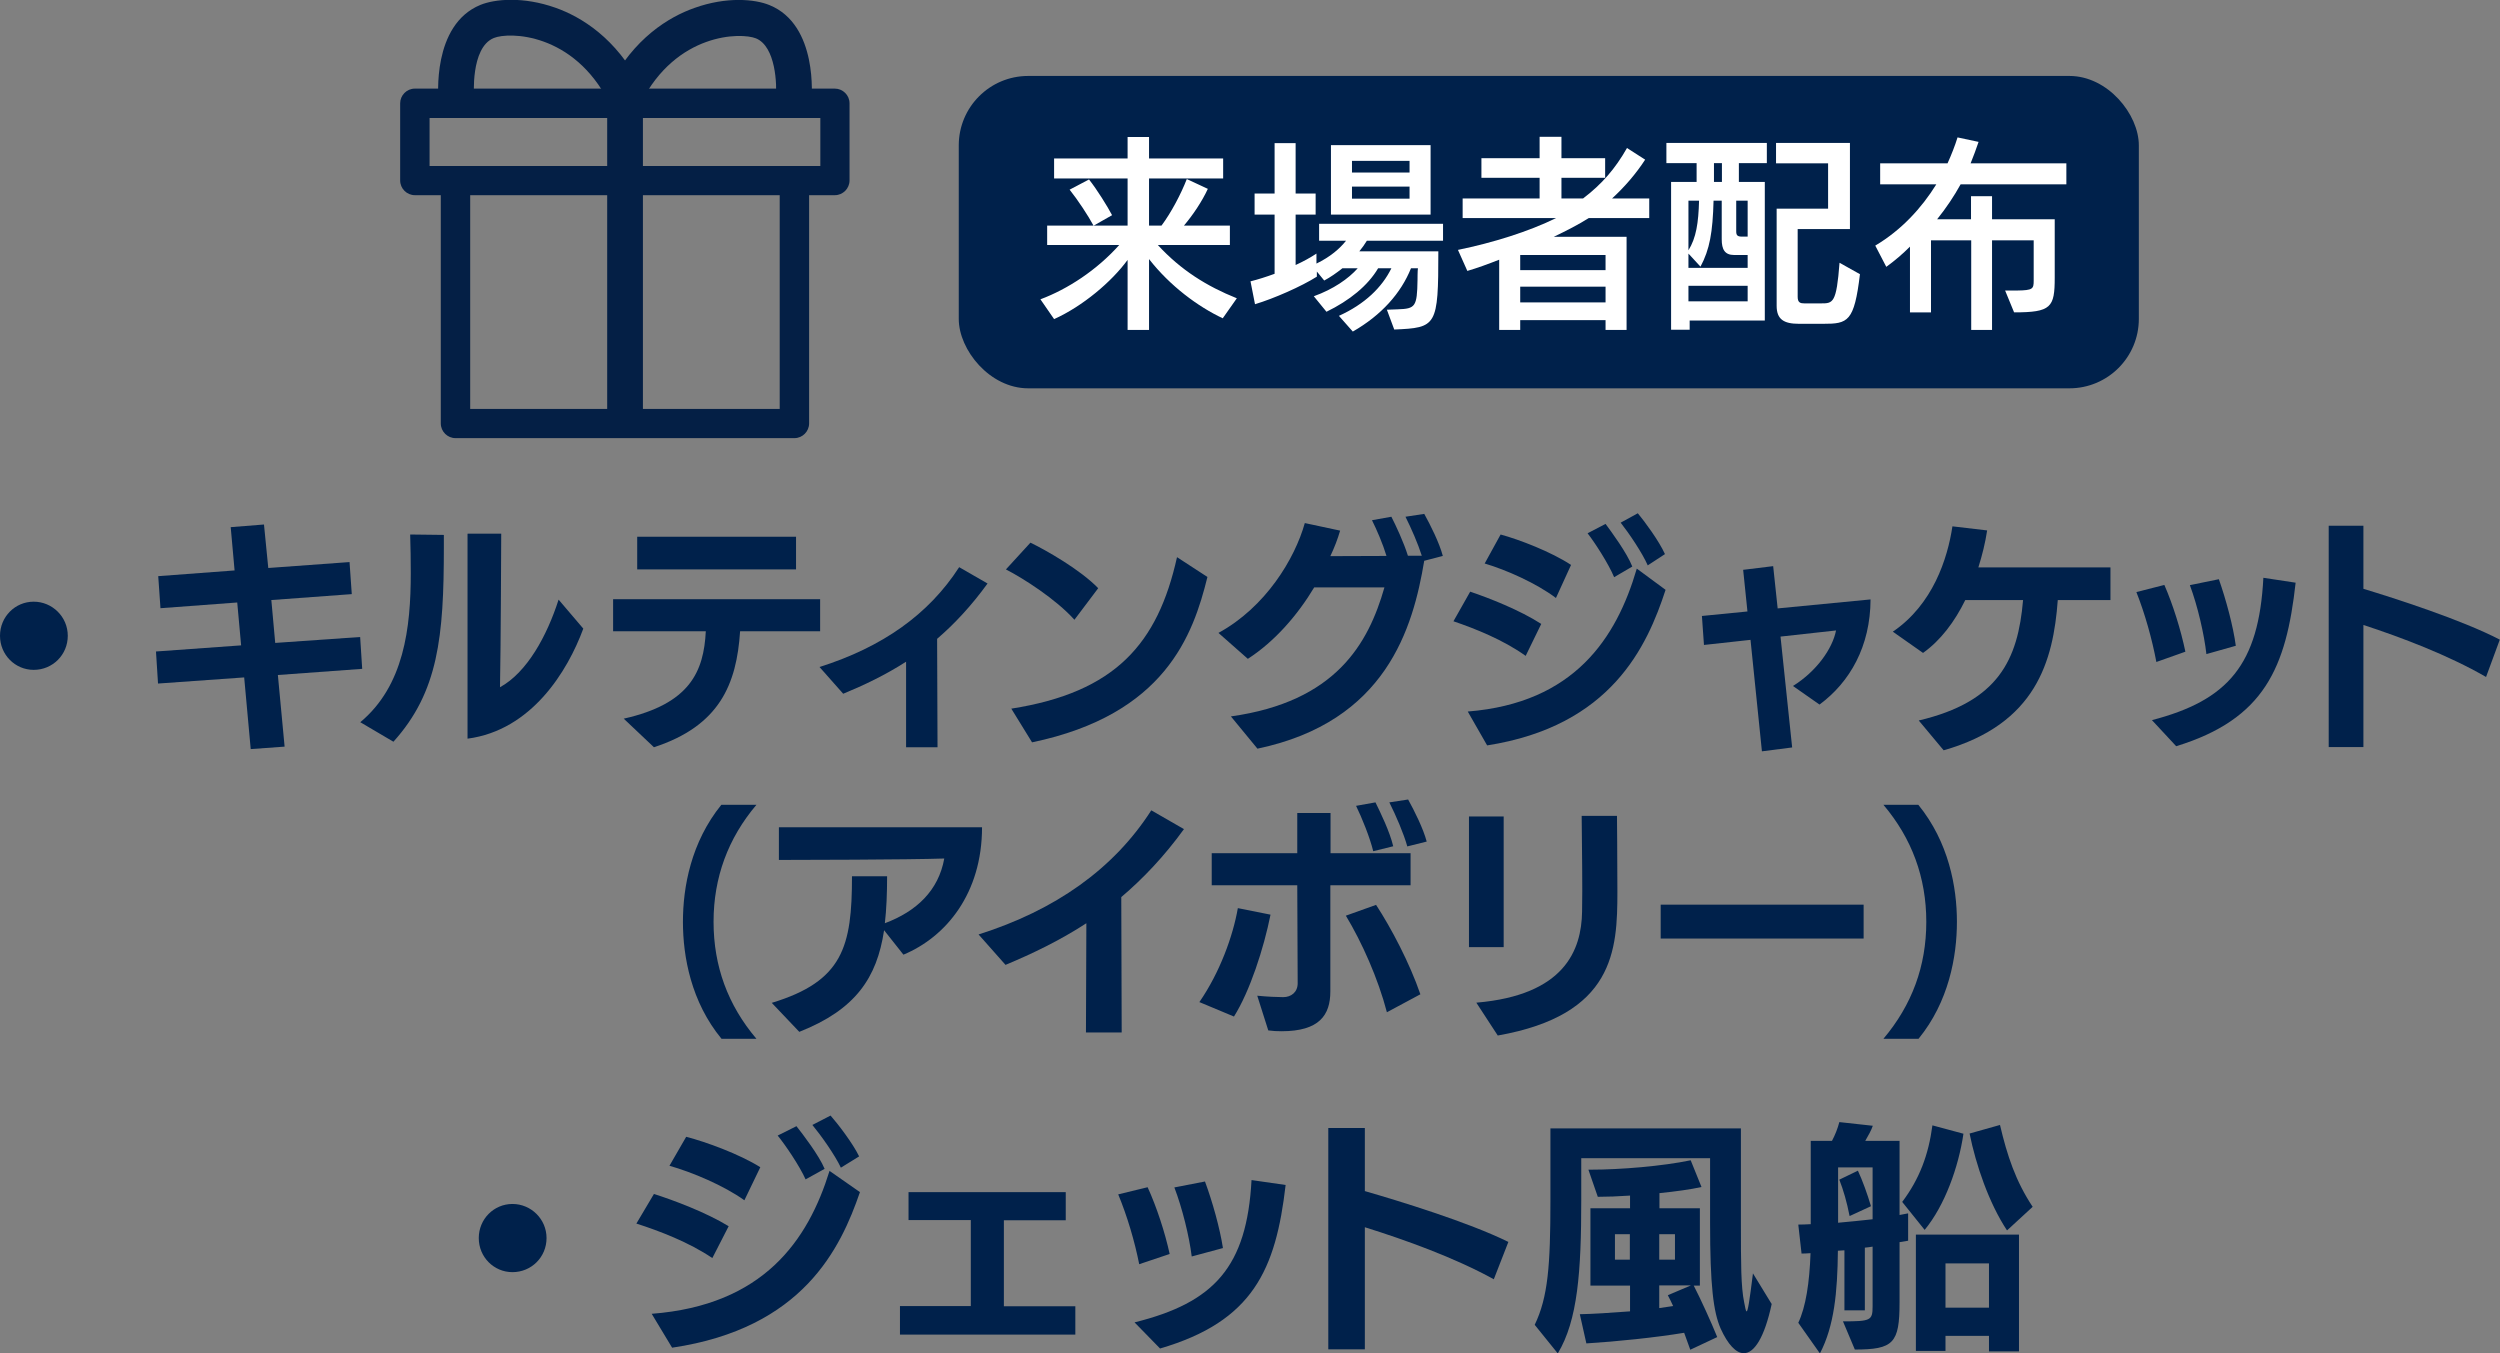
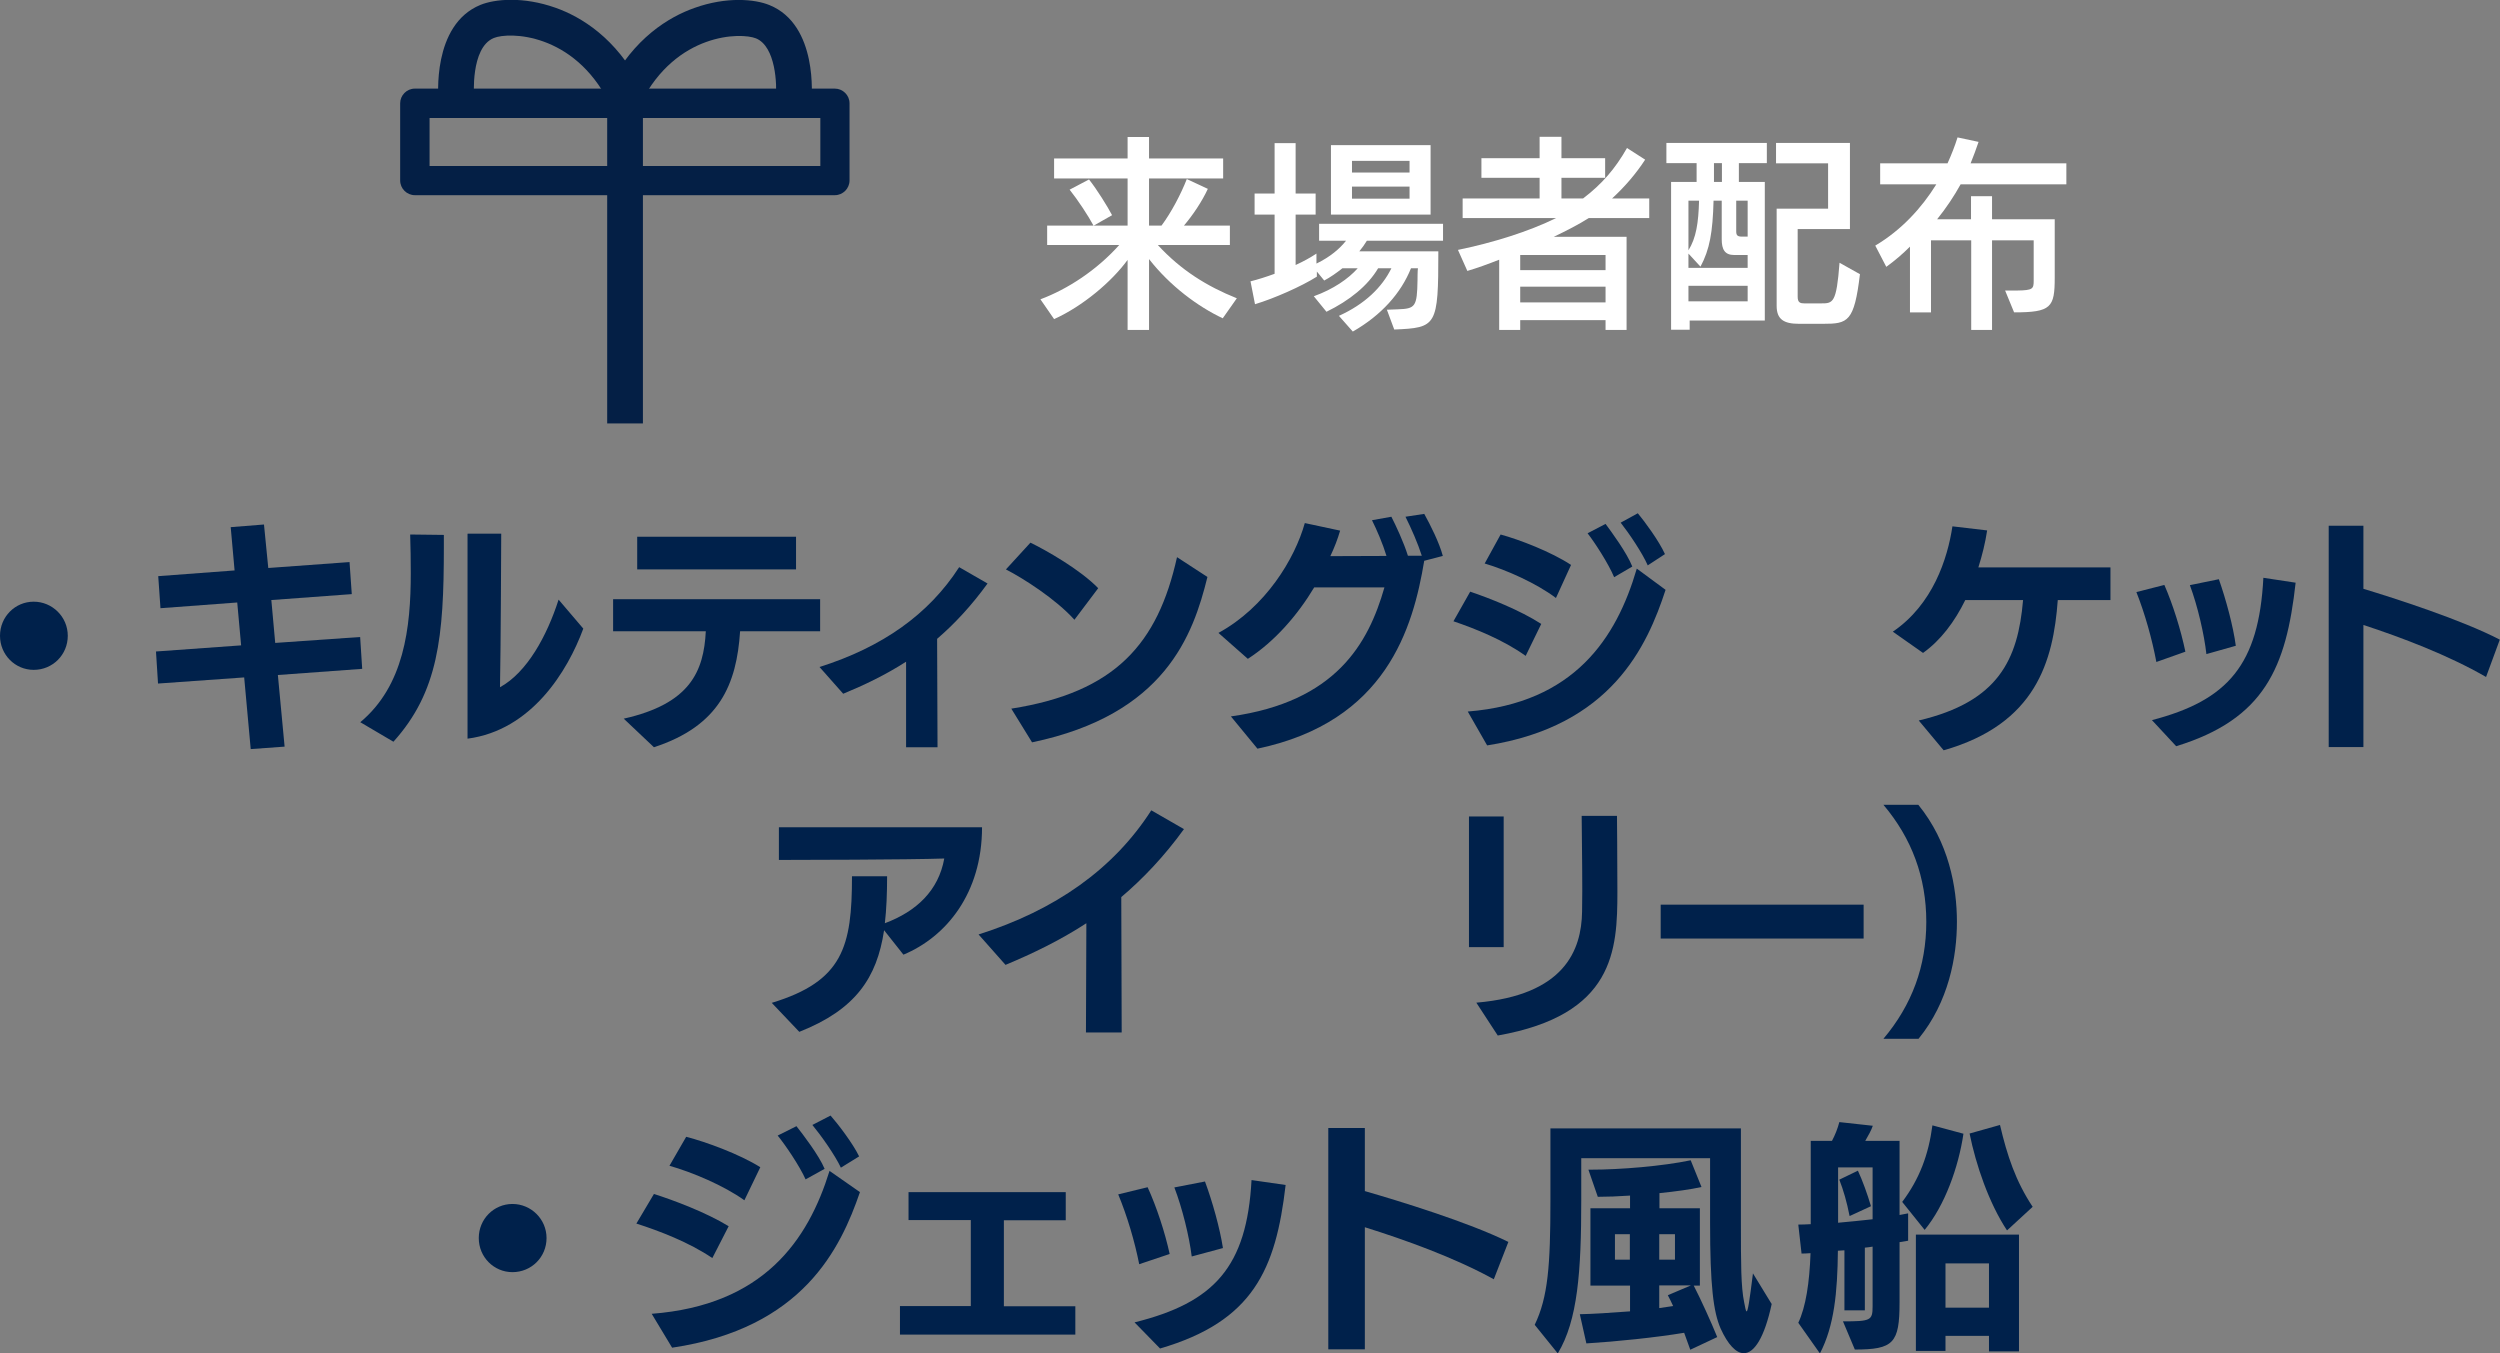
<svg xmlns="http://www.w3.org/2000/svg" id="_レイヤー_2" data-name="レイヤー_2" viewBox="0 0 122.45 66.29">
  <rect x="0" y="0" width="122.45" height="66.29" fill="#808080" stroke="none" />
  <defs>
    <style>
      .cls-1 {
        fill: #041f45;
      }

      .cls-2 {
        fill: #00214b;
      }

      .cls-3 {
        fill: #fff;
      }
    </style>
  </defs>
  <g id="_レイヤー_1-2" data-name="レイヤー_1">
    <g>
      <g>
-         <rect class="cls-2" x="46.96" y="3.72" width="57.8" height="15.3" rx="3.4" ry="3.4" />
        <g>
          <path class="cls-3" d="M59.89,15.59c-1.21-.57-2.58-1.58-3.61-2.9v3.47h-1.05v-3.43c-.78,1.07-2.2,2.27-3.6,2.9l-.67-.97c1.34-.5,2.76-1.43,3.86-2.66h-3.53v-.95h2.27c-.25-.47-.77-1.26-1.17-1.76l.95-.5c.39.49.91,1.33,1.13,1.75l-.9.51h1.66v-2.31h-3.6v-.98h3.6v-1.05h1.05v1.05h3.63v.98h-3.63v2.31h.61c.48-.64.96-1.56,1.24-2.28l1.03.48c-.28.61-.73,1.28-1.17,1.8h2.25v.95h-3.53c1.13,1.23,2.4,2.02,3.87,2.61l-.69.98Z" />
          <path class="cls-3" d="M67.93,15.17c.17-.01.46-.02.54-.02.85-.03.94-.12.96-1.43,0,0,0-.48.02-.58h-.34c-.49,1.22-1.45,2.3-2.85,3.1l-.68-.77c1.26-.57,2.11-1.39,2.57-2.33h-.65c-.5.85-1.4,1.58-2.53,2.13l-.62-.76c.95-.34,1.7-.86,2.15-1.37h-.75c-.29.23-.59.44-.89.6l-.36-.44v.25c-.76.48-2.1,1.07-3.03,1.35l-.22-1.12c.36-.09.77-.22,1.18-.37v-2.9h-.98v-1.03h.98v-2.47h1.03v2.47h.98v1.03h-.98v2.47c.37-.17.72-.36,1.02-.56v.49c.68-.33,1.14-.73,1.45-1.12h-1.32v-.83h6.07v.83h-3.73c-.11.18-.23.35-.37.52h3.87c0,3.68-.08,3.74-2.16,3.83l-.36-.97ZM65.19,10.51v-3.4h4.88v3.4h-4.88ZM69.04,7.88h-2.82v.57h2.82v-.57ZM69.04,9.14h-2.82v.59h2.82v-.59Z" />
          <path class="cls-3" d="M78.64,16.16v-.48h-4.18v.48h-1.03v-3.44c-.53.21-1.08.41-1.56.55l-.46-1.03c1.71-.35,3.47-.9,4.81-1.56h-4.58v-.96h3.77v-1.01h-2.85v-.96h2.85v-1.05h1.07v1.05h2.14v.96h-2.14v1.01h1.06c.92-.7,1.57-1.45,2.15-2.47l.89.57c-.45.69-.99,1.32-1.62,1.9h1.82s0,.96,0,.96h-2.96c-.49.31-1.09.62-1.72.92h3.57v4.56h-1.03ZM78.65,12.49h-4.19v.74h4.18v-.74ZM78.64,14.04h-4.18v.77h4.18v-.77Z" />
          <path class="cls-3" d="M82.76,15.7v.45h-.91v-7.24h1.25c0-.28,0-.64,0-.92h-1.48v-.99h4.92v.99h-1.37v.92h1.27v6.79h-3.69ZM85.6,12.49h-.66c-.46,0-.61-.27-.61-.77v-1.89h-.4c-.04,1.55-.19,2.39-.64,3.23l-.59-.64v.7h2.9v-.63ZM82.7,9.83v2.43c.38-.61.49-1.34.52-2.43h-.52ZM85.6,14h-2.9v.76h2.9v-.76ZM84.33,7.99h-.38c0,.27,0,.63,0,.92h.39v-.92ZM85.6,9.83h-.56v1.5c0,.21.07.26.3.26h.26v-1.76ZM88.11,15.86c-.74,0-1.09-.22-1.09-.88v-4.76h2.52v-2.22h-2.55v-1h3.62v4.22h-2.56v3.32c0,.29.14.32.33.32h.81c.59,0,.76,0,.91-1.99l1,.56c-.28,2.34-.59,2.43-1.8,2.43h-1.19Z" />
          <path class="cls-3" d="M98.21,14.23h.58c.78-.01.82-.08.82-.48v-1.98h-2.04v4.39h-1.02v-4.39h-1.97v3.53h-1.03v-3.22c-.36.36-.72.67-1.16.99l-.54-1.04c1.28-.76,2.27-1.84,2.99-3h-2.75v-1.03h3.3c.19-.42.36-.85.49-1.27l1.03.22c-.12.36-.25.7-.39,1.05h4.69v1.03h-5.18c-.32.58-.7,1.15-1.15,1.71h1.66v-1.13h1.03v1.13h3.07v2.86c0,1.46-.17,1.7-1.99,1.7l-.44-1.07Z" />
        </g>
      </g>
      <g>
        <path class="cls-1" d="M40.89,9.56h-20.57c-.39,0-.72-.32-.72-.72v-3.78c0-.39.32-.72.72-.72h20.57c.39,0,.72.32.72.72v3.78c0,.39-.32.72-.72.72ZM21.04,8.13h19.14v-2.35h-19.14v2.35Z" />
-         <path class="cls-1" d="M38.9,21.46h-16.59c-.39,0-.72-.32-.72-.72v-11.58c0-.39.32-.72.72-.72s.72.32.72.72v10.87h15.16v-10.87c0-.39.32-.72.72-.72s.72.32.72.72v11.58c0,.39-.32.72-.72.72Z" />
        <rect class="cls-1" x="29.74" y="5.4" width="1.75" height="15.34" />
        <path class="cls-1" d="M29.83,5.02c-1.75-3.44-4.91-3.46-5.64-3.16-1.16.47-.97,2.88-.97,2.91l-1.74.17c-.01-.15-.34-3.72,2.05-4.7.71-.29,2.1-.42,3.68.14,1.24.44,2.97,1.47,4.18,3.84l-1.56.79Z" />
        <path class="cls-1" d="M31.39,5.02l-1.56-.79c1.21-2.37,2.94-3.4,4.18-3.84,1.59-.57,2.98-.43,3.68-.14,2.39.97,2.07,4.54,2.05,4.7l-1.74-.17.87.09-.87-.08c.06-.63,0-2.51-.97-2.91-.74-.3-3.9-.28-5.64,3.16Z" />
      </g>
      <g>
        <path class="cls-2" d="M1.65,32.81c-.91,0-1.65-.74-1.65-1.67s.74-1.67,1.65-1.67,1.67.74,1.67,1.67-.74,1.67-1.67,1.67Z" />
        <path class="cls-2" d="M13.61,33.06l.33,3.51-1.66.12-.32-3.51-4.22.3-.1-1.57,4.17-.3-.19-2.1-3.76.28-.11-1.57,3.74-.28-.19-2.12,1.63-.13.21,2.13,3.98-.29.11,1.57-3.94.29.19,2.1,4.16-.29.1,1.56-4.11.3Z" />
        <path class="cls-2" d="M17.64,35.38c2.15-1.79,2.48-4.62,2.48-7.32,0-.64-.01-1.27-.03-1.88l1.65.02v.61c0,4.38-.27,7.08-2.47,9.52l-1.63-.96ZM22.91,26.14h1.64s-.02,5.66-.06,7.52c1.32-.72,2.3-2.51,2.87-4.29l1.21,1.42c-.77,2.09-2.54,4.98-5.67,5.39v-10.03Z" />
        <path class="cls-2" d="M36.25,30.92c-.17,2.59-1,4.63-4.22,5.68l-1.48-1.4c3.25-.73,3.92-2.31,4.02-4.28h-4.54v-1.57h10.14v1.57h-3.93ZM31.21,27.87v-1.58h7.78v1.6h-7.78Z" />
        <path class="cls-2" d="M44.38,36.61v-4.2c-1.03.66-2.06,1.15-3.08,1.57l-1.16-1.31c3.09-.98,5.35-2.58,6.84-4.89l1.39.8c-.79,1.09-1.62,1.98-2.47,2.71,0,1,.01,2.75.02,5.31h-1.54Z" />
        <path class="cls-2" d="M52.62,30.35c-.91-1.01-2.51-2.03-3.35-2.46l1.2-1.31c.73.35,2.43,1.31,3.32,2.23l-1.16,1.54ZM49.53,34.71c5.11-.8,7.18-3.19,8.12-7.42l1.49.97c-.7,2.84-2.07,6.74-8.59,8.1l-1.01-1.64Z" />
        <path class="cls-2" d="M69.76,27.46c-.55,3.31-1.87,7.89-8.17,9.21l-1.3-1.58c5.13-.72,6.73-3.55,7.52-6.32h-3.44c-.81,1.35-1.92,2.64-3.25,3.5l-1.44-1.27c2.31-1.26,3.74-3.63,4.23-5.38l1.73.37c-.12.41-.28.83-.48,1.25.91,0,1.83-.01,2.75-.01-.18-.6-.48-1.29-.71-1.75l.95-.17c.22.43.6,1.24.81,1.91h.68c-.19-.6-.51-1.33-.8-1.91l.92-.14c.31.56.74,1.42.91,2.06l-.92.24Z" />
        <path class="cls-2" d="M74.72,32.12c-1.09-.78-2.47-1.33-3.53-1.69l.82-1.45c.92.31,2.43.9,3.48,1.58l-.76,1.56ZM71.9,34.85c5.21-.42,7.28-3.6,8.27-7l1.41,1.04c-.9,2.76-2.66,6.67-8.74,7.62l-.95-1.66ZM76.21,29.29c-.95-.72-2.44-1.38-3.49-1.69l.78-1.42c.92.25,2.48.85,3.45,1.49l-.74,1.62ZM79.06,28.27c-.28-.67-.95-1.7-1.3-2.15l.88-.46c.28.38,1.05,1.42,1.31,2.09l-.89.52ZM80.71,27.7c-.27-.62-.92-1.58-1.33-2.1l.84-.46c.35.42,1.04,1.36,1.33,2l-.84.55Z" />
-         <path class="cls-2" d="M86.3,36.81l-.56-5.47-2.28.25-.1-1.42,2.23-.22-.21-2.04,1.47-.18.22,2.07,4.55-.44c-.01,2.3-1.01,4.05-2.5,5.15l-1.3-.91c1.14-.71,1.93-1.81,2.11-2.72l-2.72.3.57,5.43-1.48.19Z" />
        <path class="cls-2" d="M100.79,29.39c-.22,3-1.07,6.07-5.59,7.36l-1.22-1.46c3.9-.92,4.86-2.97,5.11-5.9h-2.83c-.52,1.06-1.21,1.98-2.07,2.59l-1.48-1.04c1.96-1.33,2.68-3.57,2.92-5.16l1.7.2c-.09.6-.24,1.21-.43,1.81h6.47v1.6h-2.58Z" />
        <path class="cls-2" d="M105.62,32.43c-.21-1.12-.56-2.37-.98-3.43l1.37-.35c.42.96.81,2.21,1.03,3.27l-1.41.5ZM105.41,35.27c3.72-.97,5.23-2.72,5.45-6.97l1.58.24c-.46,4.15-1.52,6.68-5.85,8.01l-1.19-1.28ZM108.07,32.04c-.11-.98-.43-2.36-.81-3.38l1.42-.29c.35,1,.7,2.29.83,3.26l-1.45.41Z" />
        <path class="cls-2" d="M121.77,33.16c-1.85-1.07-4.15-1.94-6.01-2.55v5.98h-1.7v-10.84h1.7v3.09c1.55.47,4.82,1.52,6.68,2.49l-.67,1.82Z" />
-         <path class="cls-2" d="M35.34,50.88c-1.49-1.81-1.89-4.02-1.89-5.73s.4-3.9,1.88-5.73h1.72c-1.39,1.64-2.1,3.56-2.1,5.73s.7,4.08,2.1,5.73h-1.71Z" />
        <path class="cls-2" d="M43.3,45.58c-.35,2.31-1.39,3.87-4.15,4.96l-1.35-1.42c3.49-1.06,3.93-2.75,3.93-6.2h1.72c0,.84-.03,1.61-.11,2.3,1.55-.58,2.63-1.6,2.91-3.17-1.74.06-7.34.07-8.1.07v-1.6h9.95c0,3.24-1.76,5.37-3.85,6.24l-.95-1.2Z" />
        <path class="cls-2" d="M53.19,50.57l.02-5.35c-1.32.86-2.67,1.5-3.96,2.04l-1.32-1.49c3.76-1.19,6.62-3.21,8.46-6.08l1.6.92c-.97,1.34-2.01,2.43-3.07,3.33,0,1.16.01,3.38.02,6.63h-1.76Z" />
-         <path class="cls-2" d="M58.74,49.09c1.01-1.46,1.65-3.24,1.89-4.61l1.6.32c-.33,1.65-1.01,3.75-1.79,4.99l-1.7-.71ZM65.16,43.37v5.19c0,1.16-.54,1.95-2.39,1.95-.22,0-.43-.01-.65-.04l-.54-1.7c.49.05,1.03.07,1.27.07.39,0,.71-.24.71-.68,0-.65-.01-2.83-.02-4.8h-4.19v-1.57h4.19v-1.97s1.63,0,1.63,0v1.97h3.92v1.57h-3.92ZM67.93,49.58c-.43-1.65-1.22-3.42-2.01-4.73l1.48-.53c.75,1.15,1.64,2.84,2.17,4.38l-1.64.88ZM67.26,41.69c-.16-.66-.55-1.63-.84-2.22l.95-.17c.24.49.7,1.43.87,2.15l-.97.24ZM68.93,41.46c-.17-.62-.55-1.5-.88-2.16l.92-.14c.31.56.74,1.42.91,2.06l-.96.24Z" />
        <path class="cls-2" d="M71.95,46.39v-6.4h1.7v6.4h-1.7ZM72.32,49.11c4.31-.37,5.14-2.57,5.17-4.45,0-.31.01-.66.01-1.02,0-1.46-.03-3.21-.03-3.68h1.73s.02,2.27.02,3.72c0,2.87-.15,6.03-5.86,7.04l-1.05-1.61Z" />
        <path class="cls-2" d="M81.34,45.97v-1.66h9.94v1.66h-9.94Z" />
        <path class="cls-2" d="M92.25,50.88c1.4-1.66,2.1-3.56,2.1-5.73s-.71-4.09-2.1-5.73h1.71c1.49,1.83,1.89,4.03,1.89,5.73s-.4,3.92-1.88,5.73h-1.72Z" />
        <path class="cls-2" d="M25.1,62.31c-.91,0-1.65-.74-1.65-1.67s.74-1.67,1.65-1.67,1.67.74,1.67,1.67-.74,1.67-1.67,1.67Z" />
        <path class="cls-2" d="M34.89,61.62c-1.15-.78-2.6-1.33-3.72-1.69l.86-1.45c.97.31,2.55.9,3.66,1.58l-.8,1.56ZM31.92,64.35c5.48-.42,7.66-3.6,8.71-7l1.49,1.04c-.95,2.76-2.79,6.67-9.2,7.62l-1-1.66ZM36.46,58.79c-1-.72-2.57-1.38-3.67-1.69l.82-1.42c.97.25,2.61.85,3.63,1.49l-.78,1.62ZM39.46,57.77c-.3-.67-1-1.7-1.37-2.15l.92-.46c.3.38,1.1,1.42,1.38,2.09l-.94.52ZM41.19,57.2c-.29-.62-.97-1.58-1.4-2.1l.89-.46c.37.42,1.09,1.36,1.4,2l-.89.55Z" />
        <path class="cls-2" d="M44.08,65.37v-1.4h3.47s0-4.21,0-4.21h-3.05s0-1.37,0-1.37h7.7v1.38h-3.03s0,4.21,0,4.21h3.5s0,1.39,0,1.39h-8.59Z" />
        <path class="cls-2" d="M55.8,61.93c-.22-1.12-.59-2.37-1.03-3.43l1.44-.35c.44.96.85,2.21,1.08,3.27l-1.49.5ZM55.57,64.77c3.91-.97,5.5-2.72,5.73-6.97l1.67.24c-.48,4.15-1.6,6.68-6.15,8.01l-1.25-1.28ZM58.37,61.54c-.12-.98-.46-2.36-.85-3.38l1.5-.29c.37,1,.73,2.29.88,3.26l-1.52.41Z" />
        <path class="cls-2" d="M73.17,62.66c-1.94-1.07-4.37-1.94-6.32-2.55v5.98h-1.79v-10.84h1.79v3.09c1.63.47,5.07,1.52,7.03,2.49l-.71,1.82Z" />
        <path class="cls-2" d="M86.78,63.86c-.36,1.67-.86,2.42-1.37,2.42-.38,0-.78-.43-1.13-1.2-.36-.82-.52-2.1-.52-5.18v-3.17h-6.31v2.06c0,3.48-.17,5.88-1.15,7.5l-1.13-1.4c.65-1.35.77-2.89.77-6.09v-3.53h9.33v4.63c0,1.97,0,3.13.16,3.89.05.26.08.44.12.44.06,0,.14-.49.31-1.86l.91,1.49ZM82.79,66.11l-.3-.83c-1.39.23-3.31.43-4.79.52l-.32-1.43c.62-.01,1.54-.07,2.46-.14v-1.26h-1.94v-3.79h1.94v-.62c-.58.04-1.13.06-1.58.06l-.46-1.33h.14c1.42,0,3.49-.17,4.87-.46l.53,1.31c-.54.12-1.28.22-2.06.3v.74h1.98v3.79h-.3c.34.66.86,1.8,1.15,2.52l-1.32.62ZM79.83,60.45h-.73v1.25h.73v-1.25ZM82.04,60.45h-.77v1.25h.77v-1.25ZM81.27,62.97v1.1l.68-.1c-.08-.18-.17-.36-.26-.53l1.13-.48h-1.55Z" />
        <path class="cls-2" d="M90.27,64.72c1.35,0,1.45-.04,1.45-.73v-2.93c-.13.02-.25.04-.38.05v3.07h-1v-2.94l-.32.02c-.02,2.04-.18,3.69-.88,5.03l-1.06-1.5c.37-.78.55-1.97.6-3.41-.16.01-.3.02-.44.02l-.16-1.42c.19,0,.4-.01.61-.02v-4.08h1.04c.16-.3.28-.61.36-.92l1.64.18c-.07.22-.23.49-.37.74h1.68v3.63l.42-.08v1.34l-.42.07v2.96c0,1.99-.3,2.3-2.19,2.3l-.59-1.4ZM91.72,57.18h-1.69v2.71c.56-.05,1.14-.11,1.69-.17v-2.54ZM90.59,59.55c-.13-.67-.3-1.26-.5-1.77l.91-.44c.22.47.46,1.13.64,1.74l-1.04.48ZM93.17,58.87c.85-1.13,1.29-2.31,1.48-3.75l1.52.41c-.24,1.63-.91,3.51-1.9,4.71l-1.1-1.37ZM97.42,66.2v-.77h-2.13v.74h-1.45v-5.7h5.05v5.72h-1.46ZM97.42,61.88h-2.13v2.17h2.13v-2.17ZM98.3,60.26c-.89-1.35-1.52-3.21-1.83-4.74l1.49-.42c.35,1.5.77,2.76,1.6,4.01l-1.25,1.15Z" />
      </g>
    </g>
  </g>
</svg>